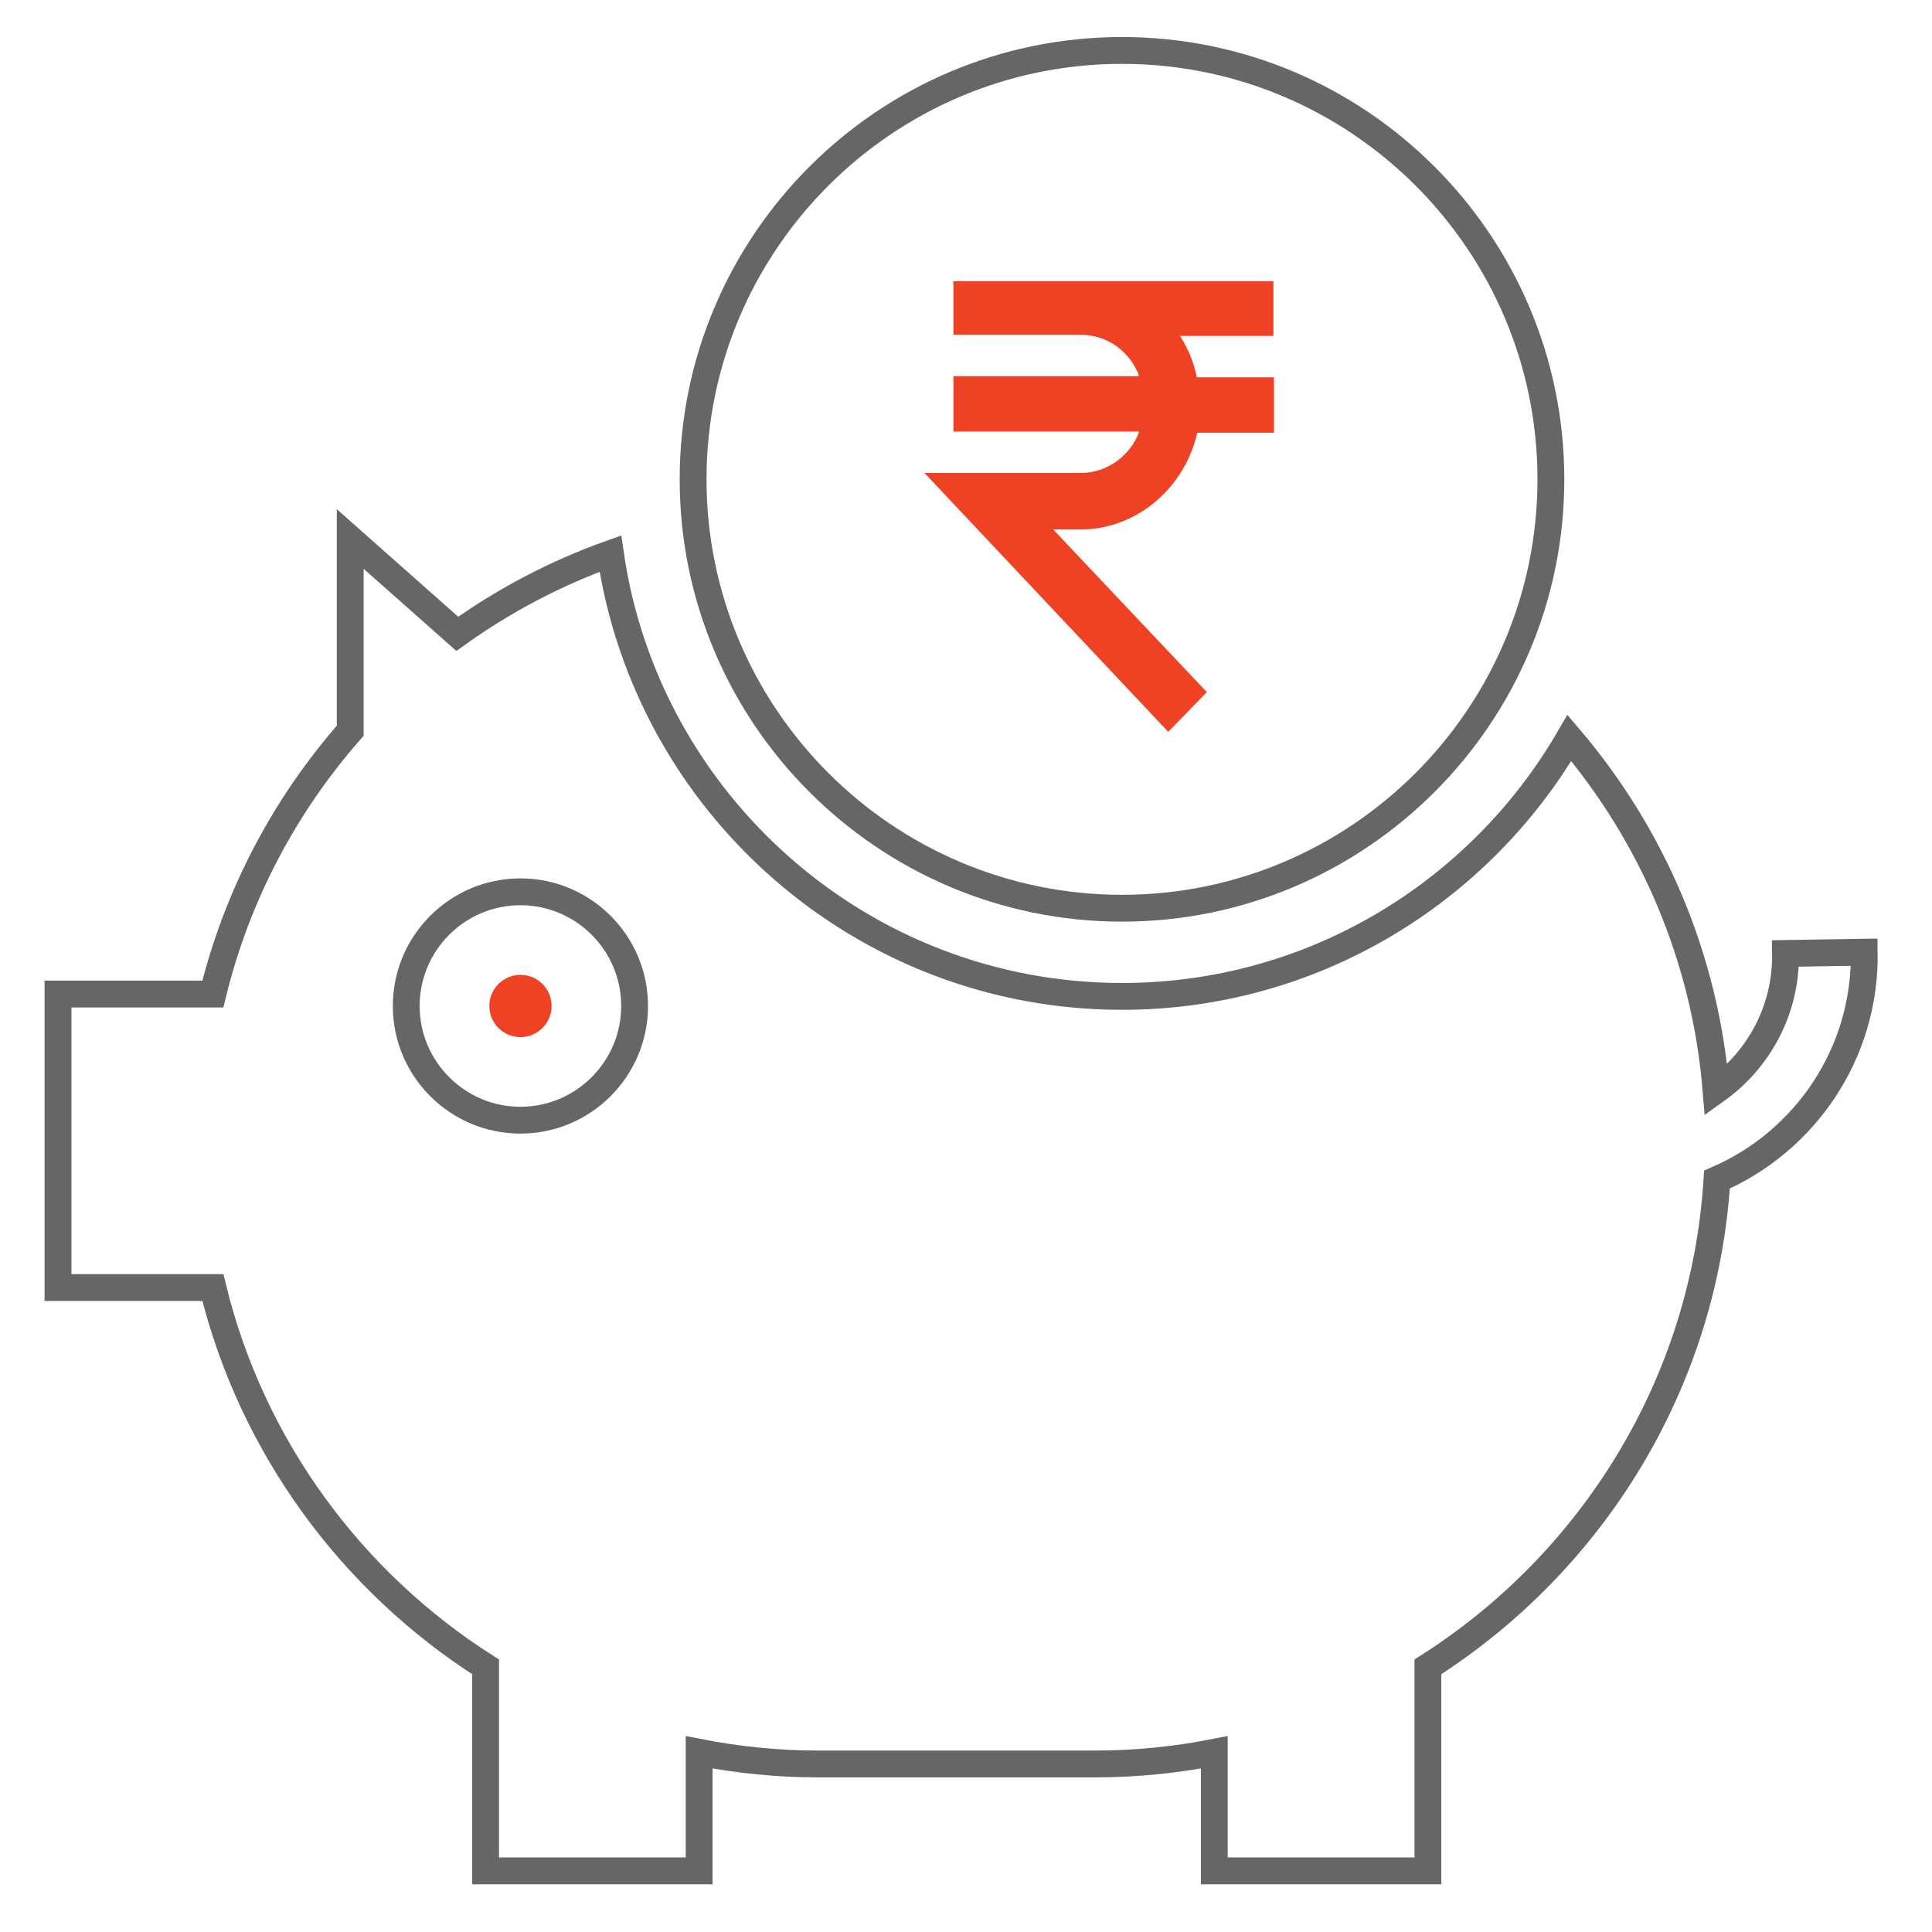
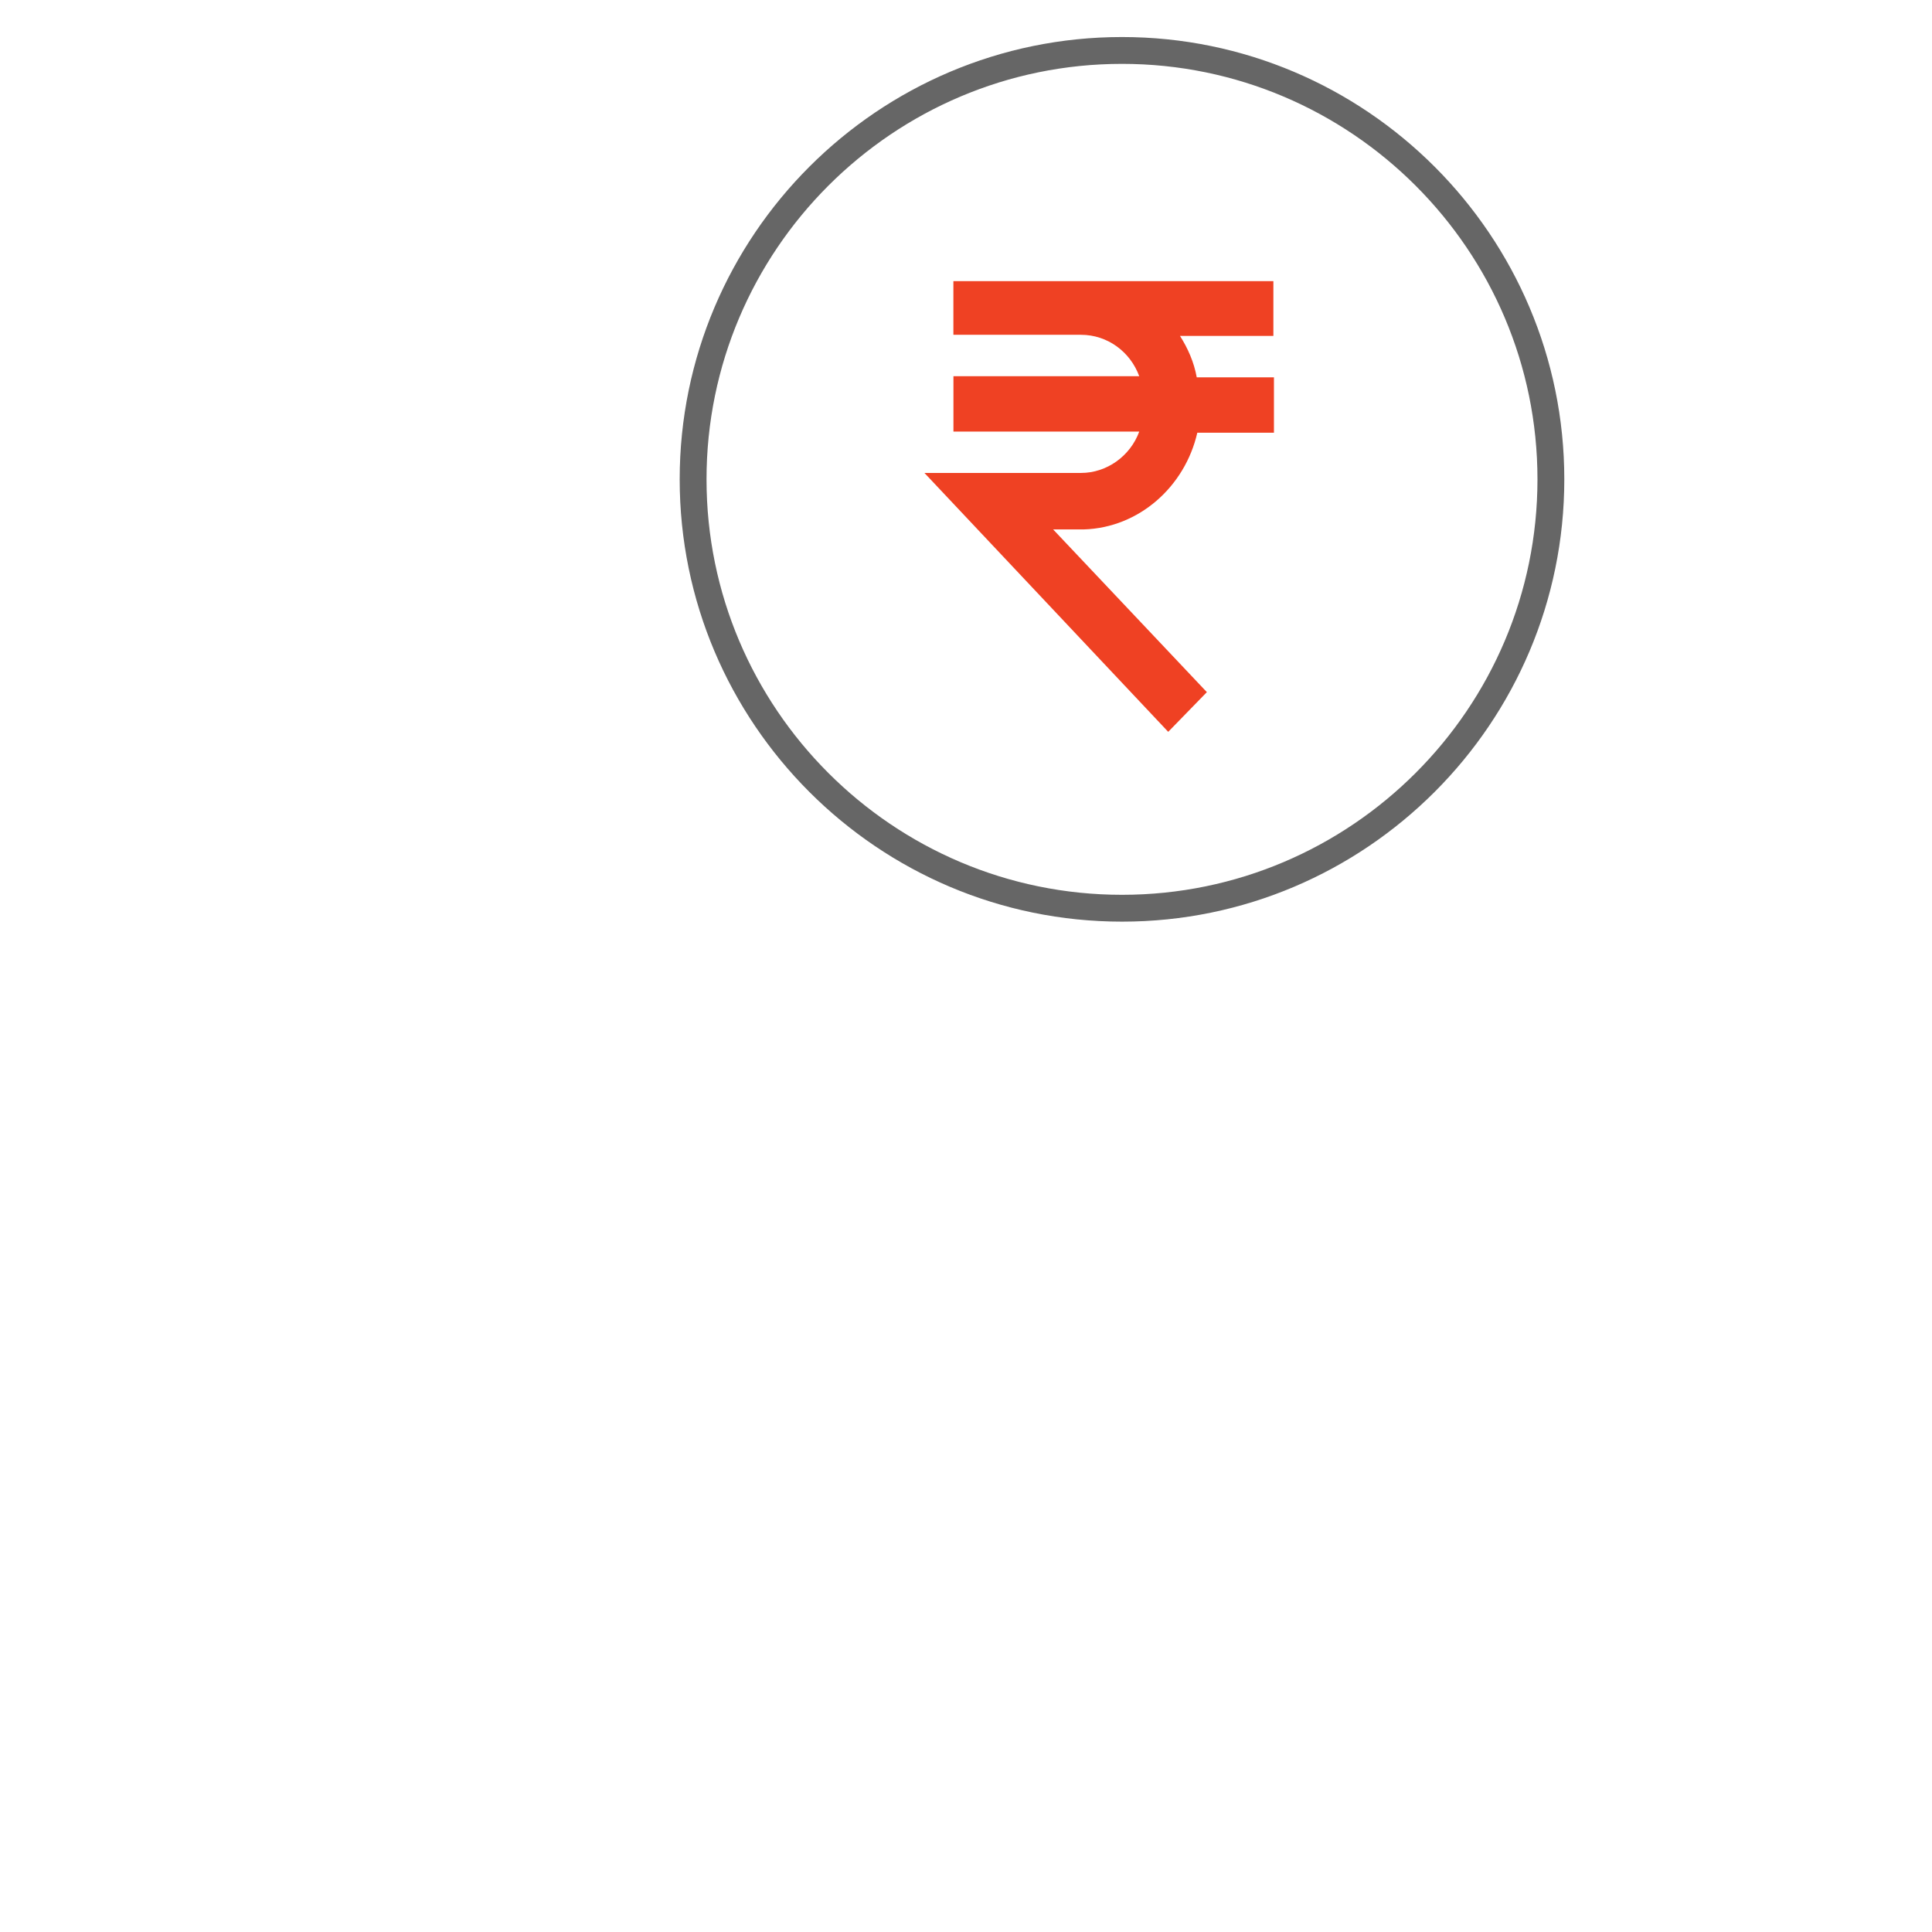
<svg xmlns="http://www.w3.org/2000/svg" version="1.1" id="Layer_1" x="0px" y="0px" width="72px" height="72px" viewBox="0 0 72 72" enable-background="new 0 0 72 72" xml:space="preserve">
  <g>
    <path fill="none" stroke="#666666" stroke-miterlimit="10" d="M25.83,17.863c0,8.813,7.169,15.984,15.984,15.984   c8.812,0,15.983-7.17,15.983-15.984S50.627,1.88,41.814,1.88C33,1.88,25.83,9.05,25.83,17.863z" />
-     <circle fill="#EF4123" cx="19.396" cy="37.49" r="1.16" />
-     <path fill="none" stroke="#666666" stroke-miterlimit="10" d="M41.814,37.133c-9.685,0-17.72-7.184-19.067-16.501   c-2.049,0.731-3.964,1.744-5.706,2.989l-3.99-3.535v7.147c-2.433,2.772-4.219,6.122-5.119,9.812H2.161v10.938h5.772   c1.441,5.912,5.159,10.952,10.164,14.136v7.603h7.958v-4.418c1.438,0.282,2.923,0.434,4.44,0.434h10.318   c1.517,0,3.002-0.152,4.44-0.434v4.418h7.96v-7.604c6.106-3.884,10.301-10.538,10.773-18.158c3.271-1.414,5.546-4.694,5.489-8.474   l-2.934,0.046c0.032,2.099-0.997,3.967-2.589,5.1c-0.405-4.979-2.396-9.524-5.465-13.131C55.152,33.251,48.93,37.133,41.814,37.133   z M15.139,37.49c0-2.346,1.909-4.255,4.256-4.255c2.347,0,4.255,1.909,4.255,4.255c0,2.346-1.909,4.256-4.255,4.256   C17.048,41.746,15.139,39.836,15.139,37.49z" />
    <g>
      <path fill="#EF4123" d="M35.532,12.477h4.755c0.979,0,1.834,0.627,2.169,1.543h-6.924v2.064h6.924    c-0.335,0.917-1.213,1.541-2.169,1.541h-5.836l9.085,9.648l1.44-1.479l-5.729-6.064h1.144c2.065-0.063,3.772-1.604,4.229-3.604    h2.856v-2.064h-2.877c-0.101-0.563-0.332-1.084-0.624-1.543h3.48v-2.042H35.53v2H35.532z" />
    </g>
  </g>
</svg>